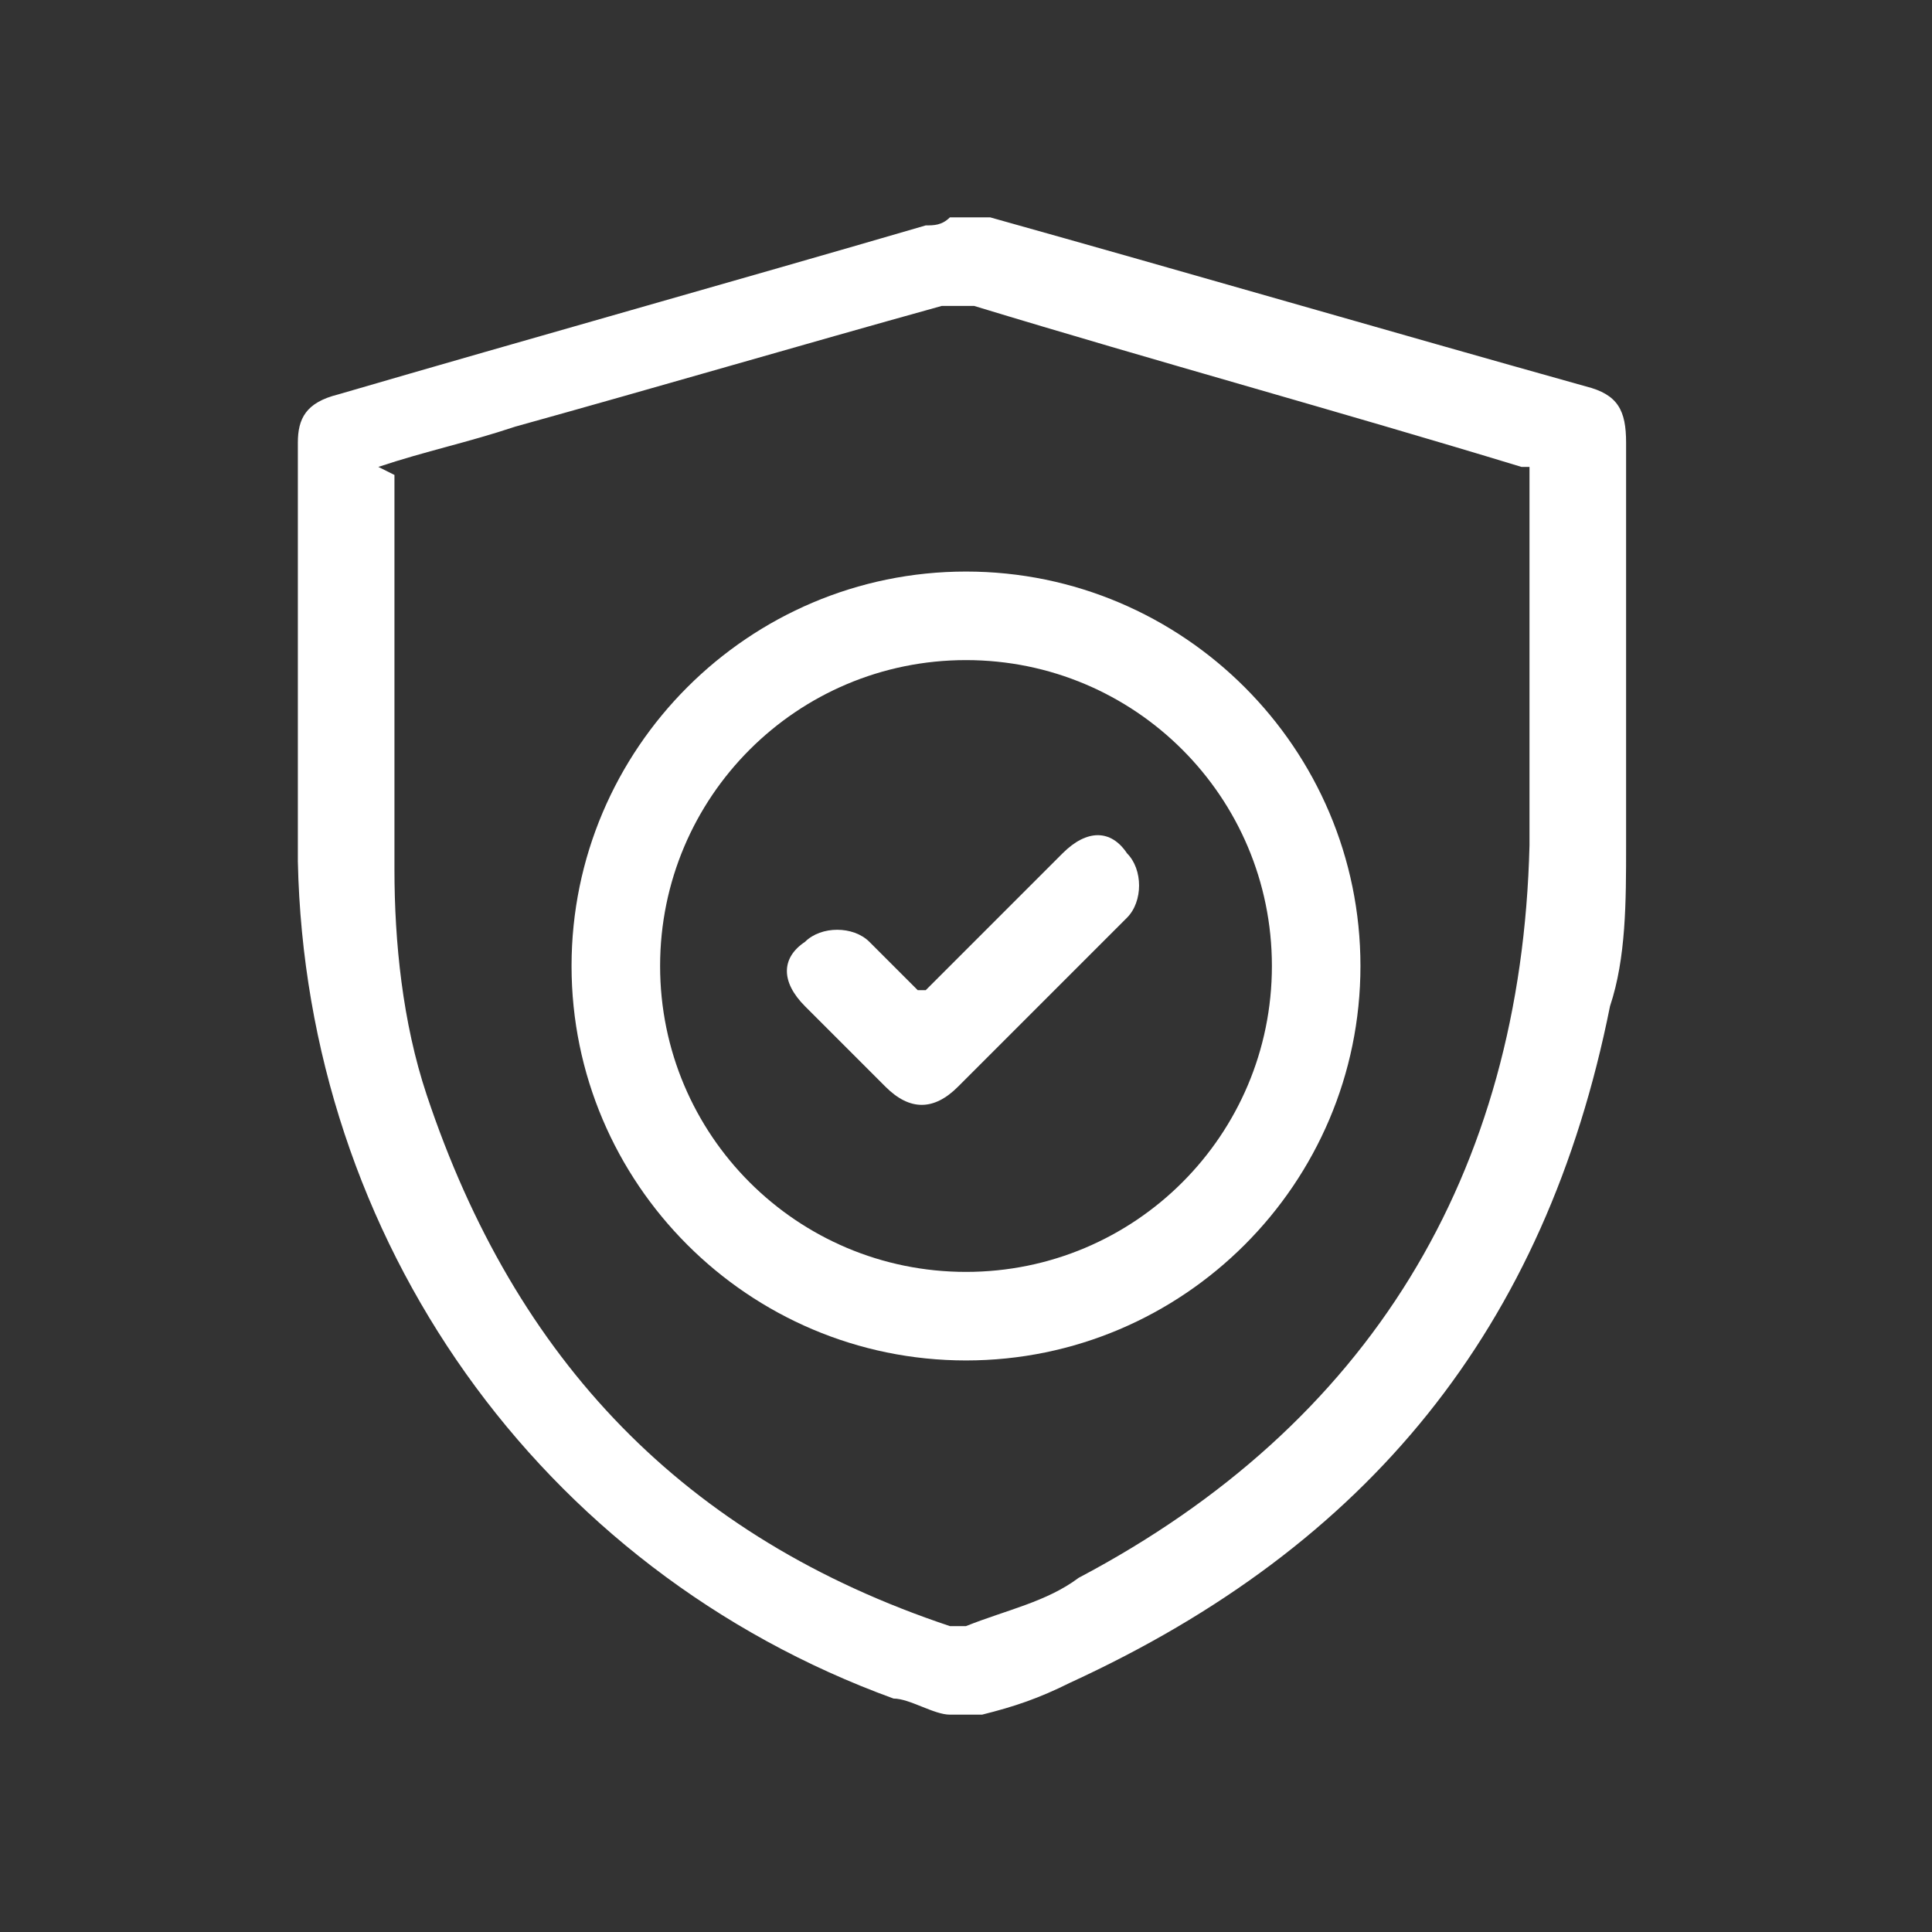
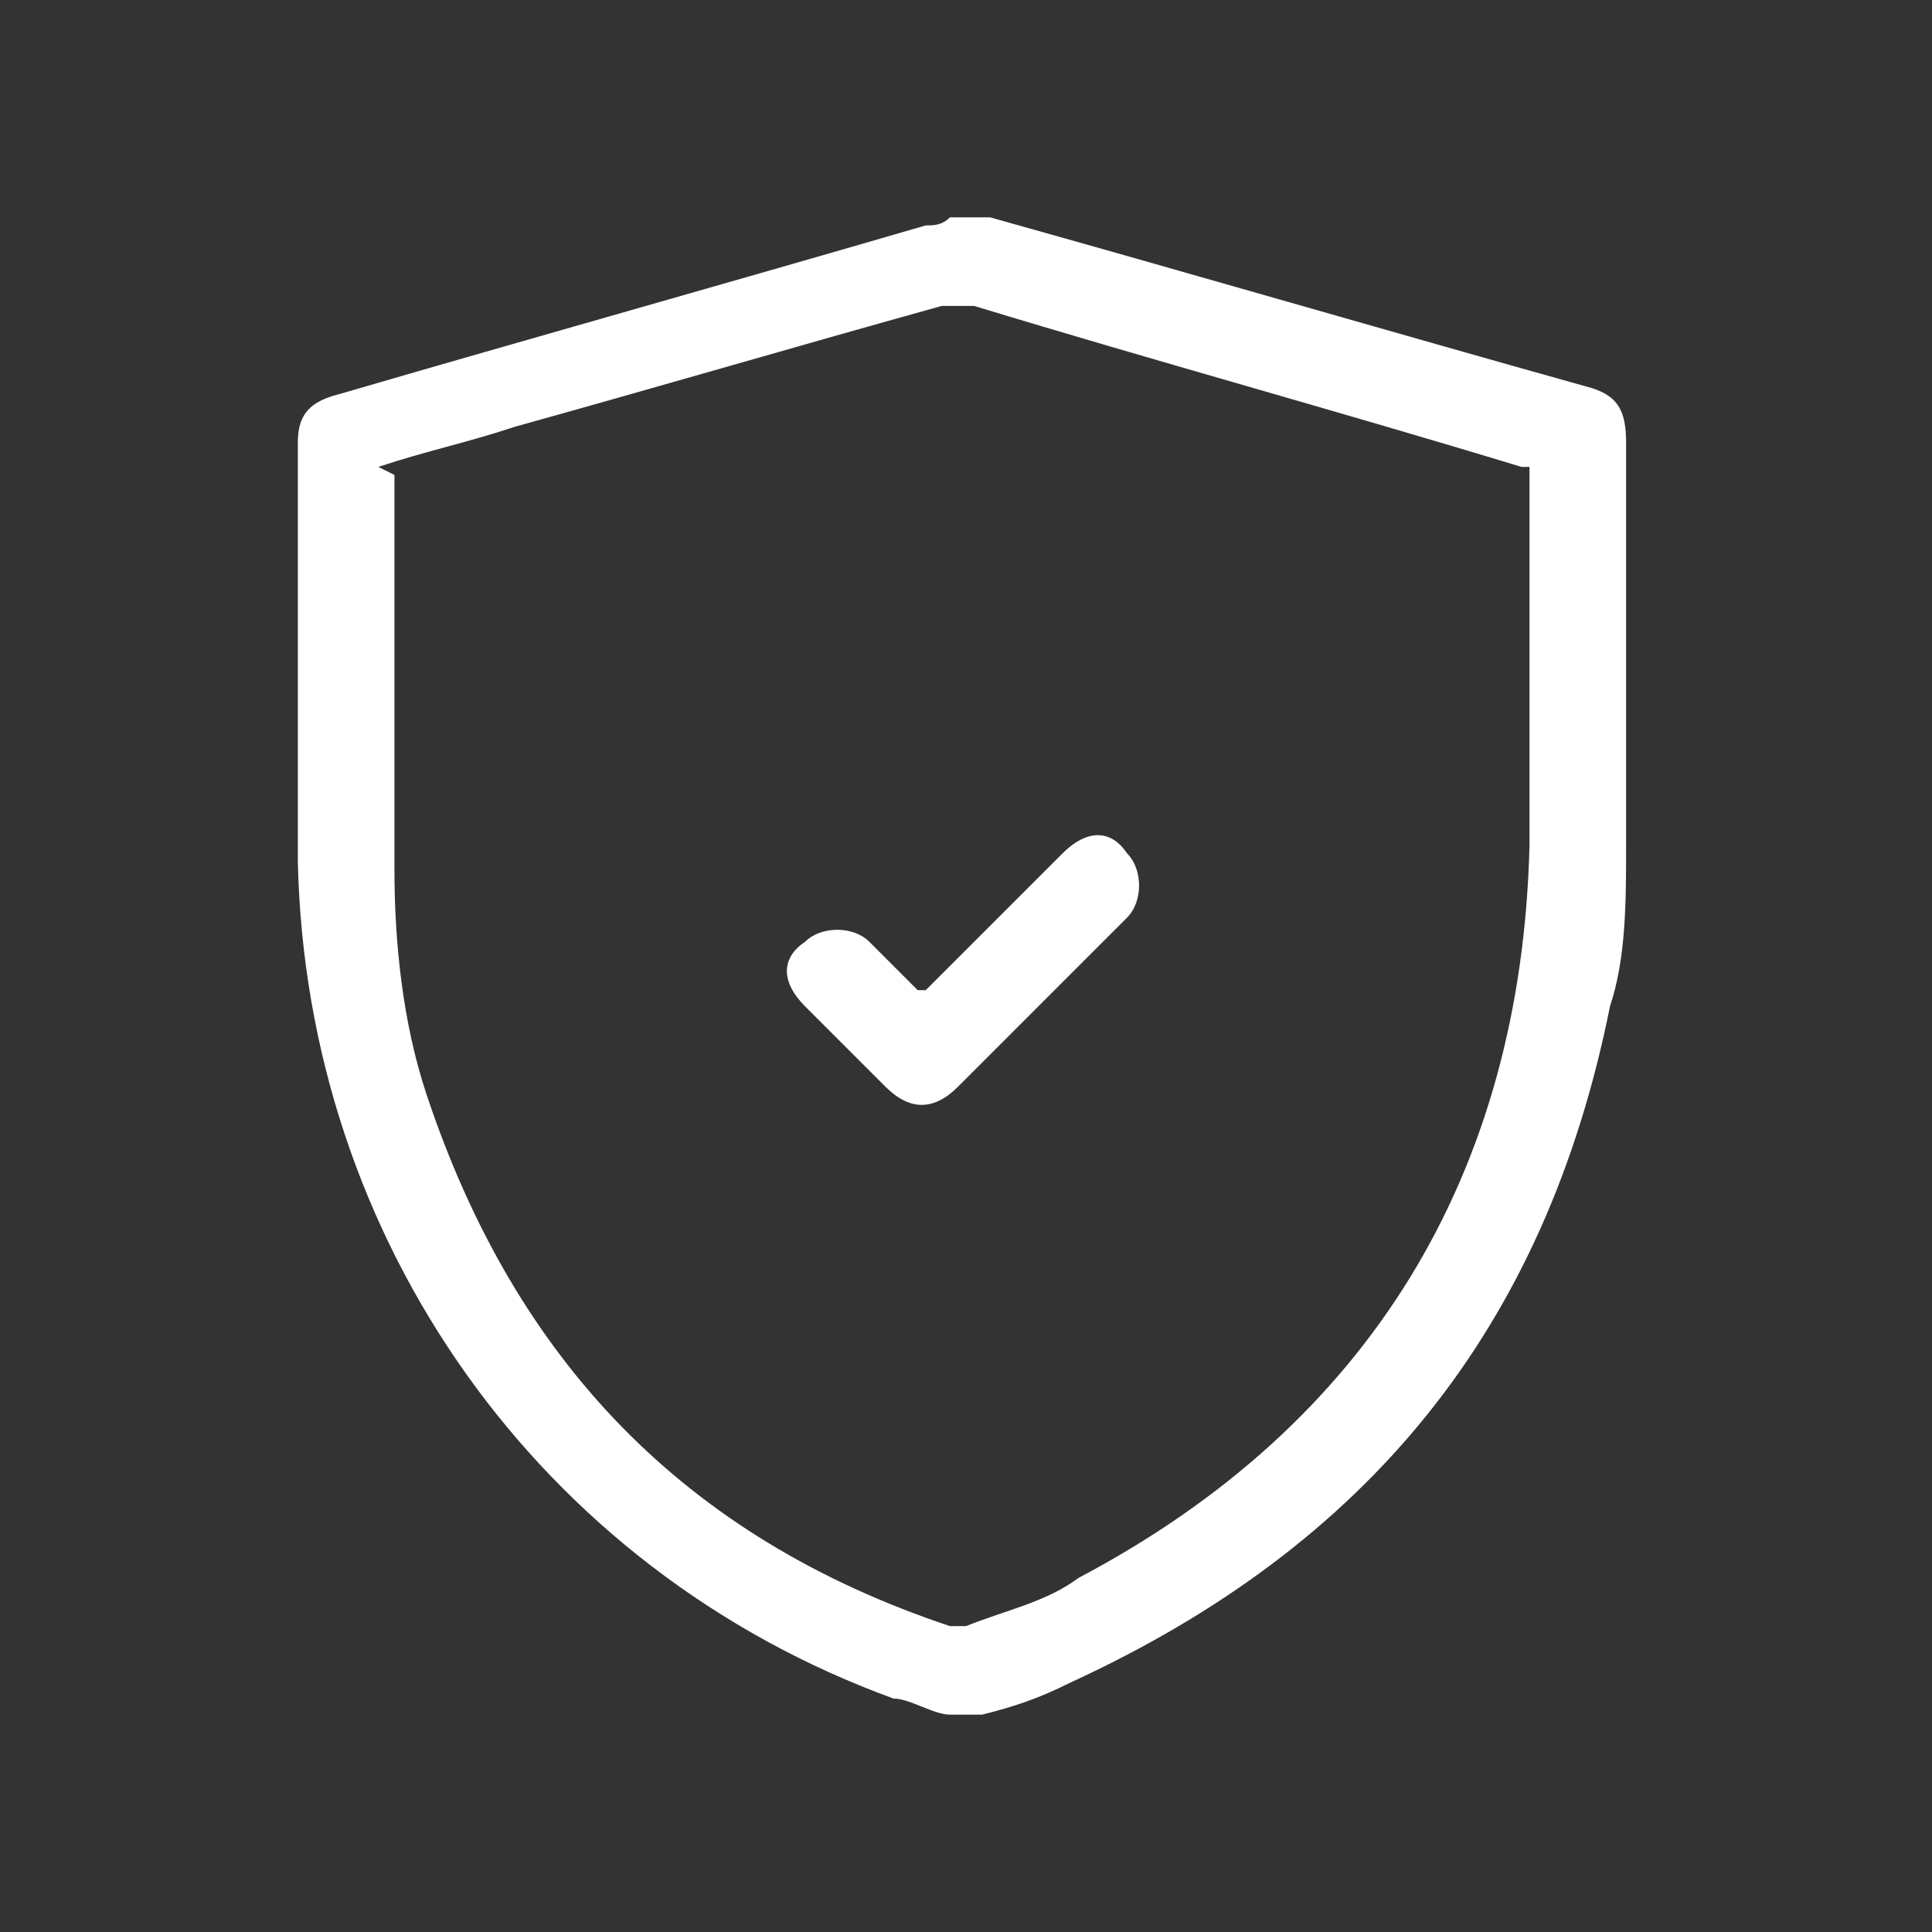
<svg xmlns="http://www.w3.org/2000/svg" version="1.1" viewBox="0 0 24 24">
  <rect x="0" y="0" width="24" height="24" fill="#333333" stroke="none" />
  <defs>
    <style>
      .cls-1 {
        fill: #fff;
      }
    </style>
  </defs>
  <g>
    <g id="Layer_1">
      <g>
        <path class="cls-1" d="M12.1,21.3h-.3c-.2,0-.5-.2-.7-.2-4.4-1.6-7.3-5.7-7.4-10.4,0-1.7,0-3.5,0-5.2,0-.3.1-.5.5-.6,2.4-.7,4.9-1.4,7.3-2.1.1,0,.2,0,.3-.1,0,0,.2,0,.3,0,0,0,.1,0,.2,0,2.5.7,4.9,1.4,7.4,2.1.4.1.5.3.5.7,0,1.7,0,3.3,0,5,0,.7,0,1.4-.2,2-.8,4-3,6.7-6.7,8.4-.4.2-.7.3-1.1.4ZM4.9,5.9s0,0,0,.1c0,1.6,0,3.2,0,4.8,0,.9.1,1.9.4,2.8,1.1,3.3,3.2,5.5,6.5,6.6,0,0,.2,0,.2,0,.5-.2,1-.3,1.4-.6,3.6-1.9,5.5-5,5.6-9.1,0-1.5,0-3,0-4.5,0,0,0-.1,0-.2,0,0,0,0-.1,0-2.3-.7-4.5-1.3-6.8-2-.1,0-.2,0-.4,0-1.8.5-3.5,1-5.3,1.5-.6.2-1.1.3-1.7.5Z" />
-         <path class="cls-1" d="M12,16.9c-2.7,0-4.9-2.2-4.9-4.9,0-2.7,2.2-4.9,4.9-4.9,2.7,0,4.9,2.2,4.9,4.9,0,2.7-2.2,4.9-4.9,4.9ZM15.8,12c0-2.1-1.7-3.8-3.8-3.8-2.1,0-3.8,1.7-3.8,3.8,0,2.1,1.7,3.8,3.8,3.8,2.1,0,3.8-1.7,3.8-3.8Z" />
-         <path class="cls-1" d="M11.5,12.3s0,0,.1-.1c.5-.5,1.1-1.1,1.6-1.6.3-.3.6-.3.8,0,.2.2.2.6,0,.8-.7.7-1.4,1.4-2.1,2.1-.3.3-.6.3-.9,0-.3-.3-.7-.7-1-1-.3-.3-.3-.6,0-.8.2-.2.6-.2.8,0,.2.2.4.4.6.6,0,0,0,0,0,0Z" />
+         <path class="cls-1" d="M11.5,12.3s0,0,.1-.1c.5-.5,1.1-1.1,1.6-1.6.3-.3.6-.3.8,0,.2.2.2.6,0,.8-.7.7-1.4,1.4-2.1,2.1-.3.3-.6.3-.9,0-.3-.3-.7-.7-1-1-.3-.3-.3-.6,0-.8.2-.2.6-.2.8,0,.2.2.4.4.6.6,0,0,0,0,0,0" />
      </g>
    </g>
  </g>
</svg>